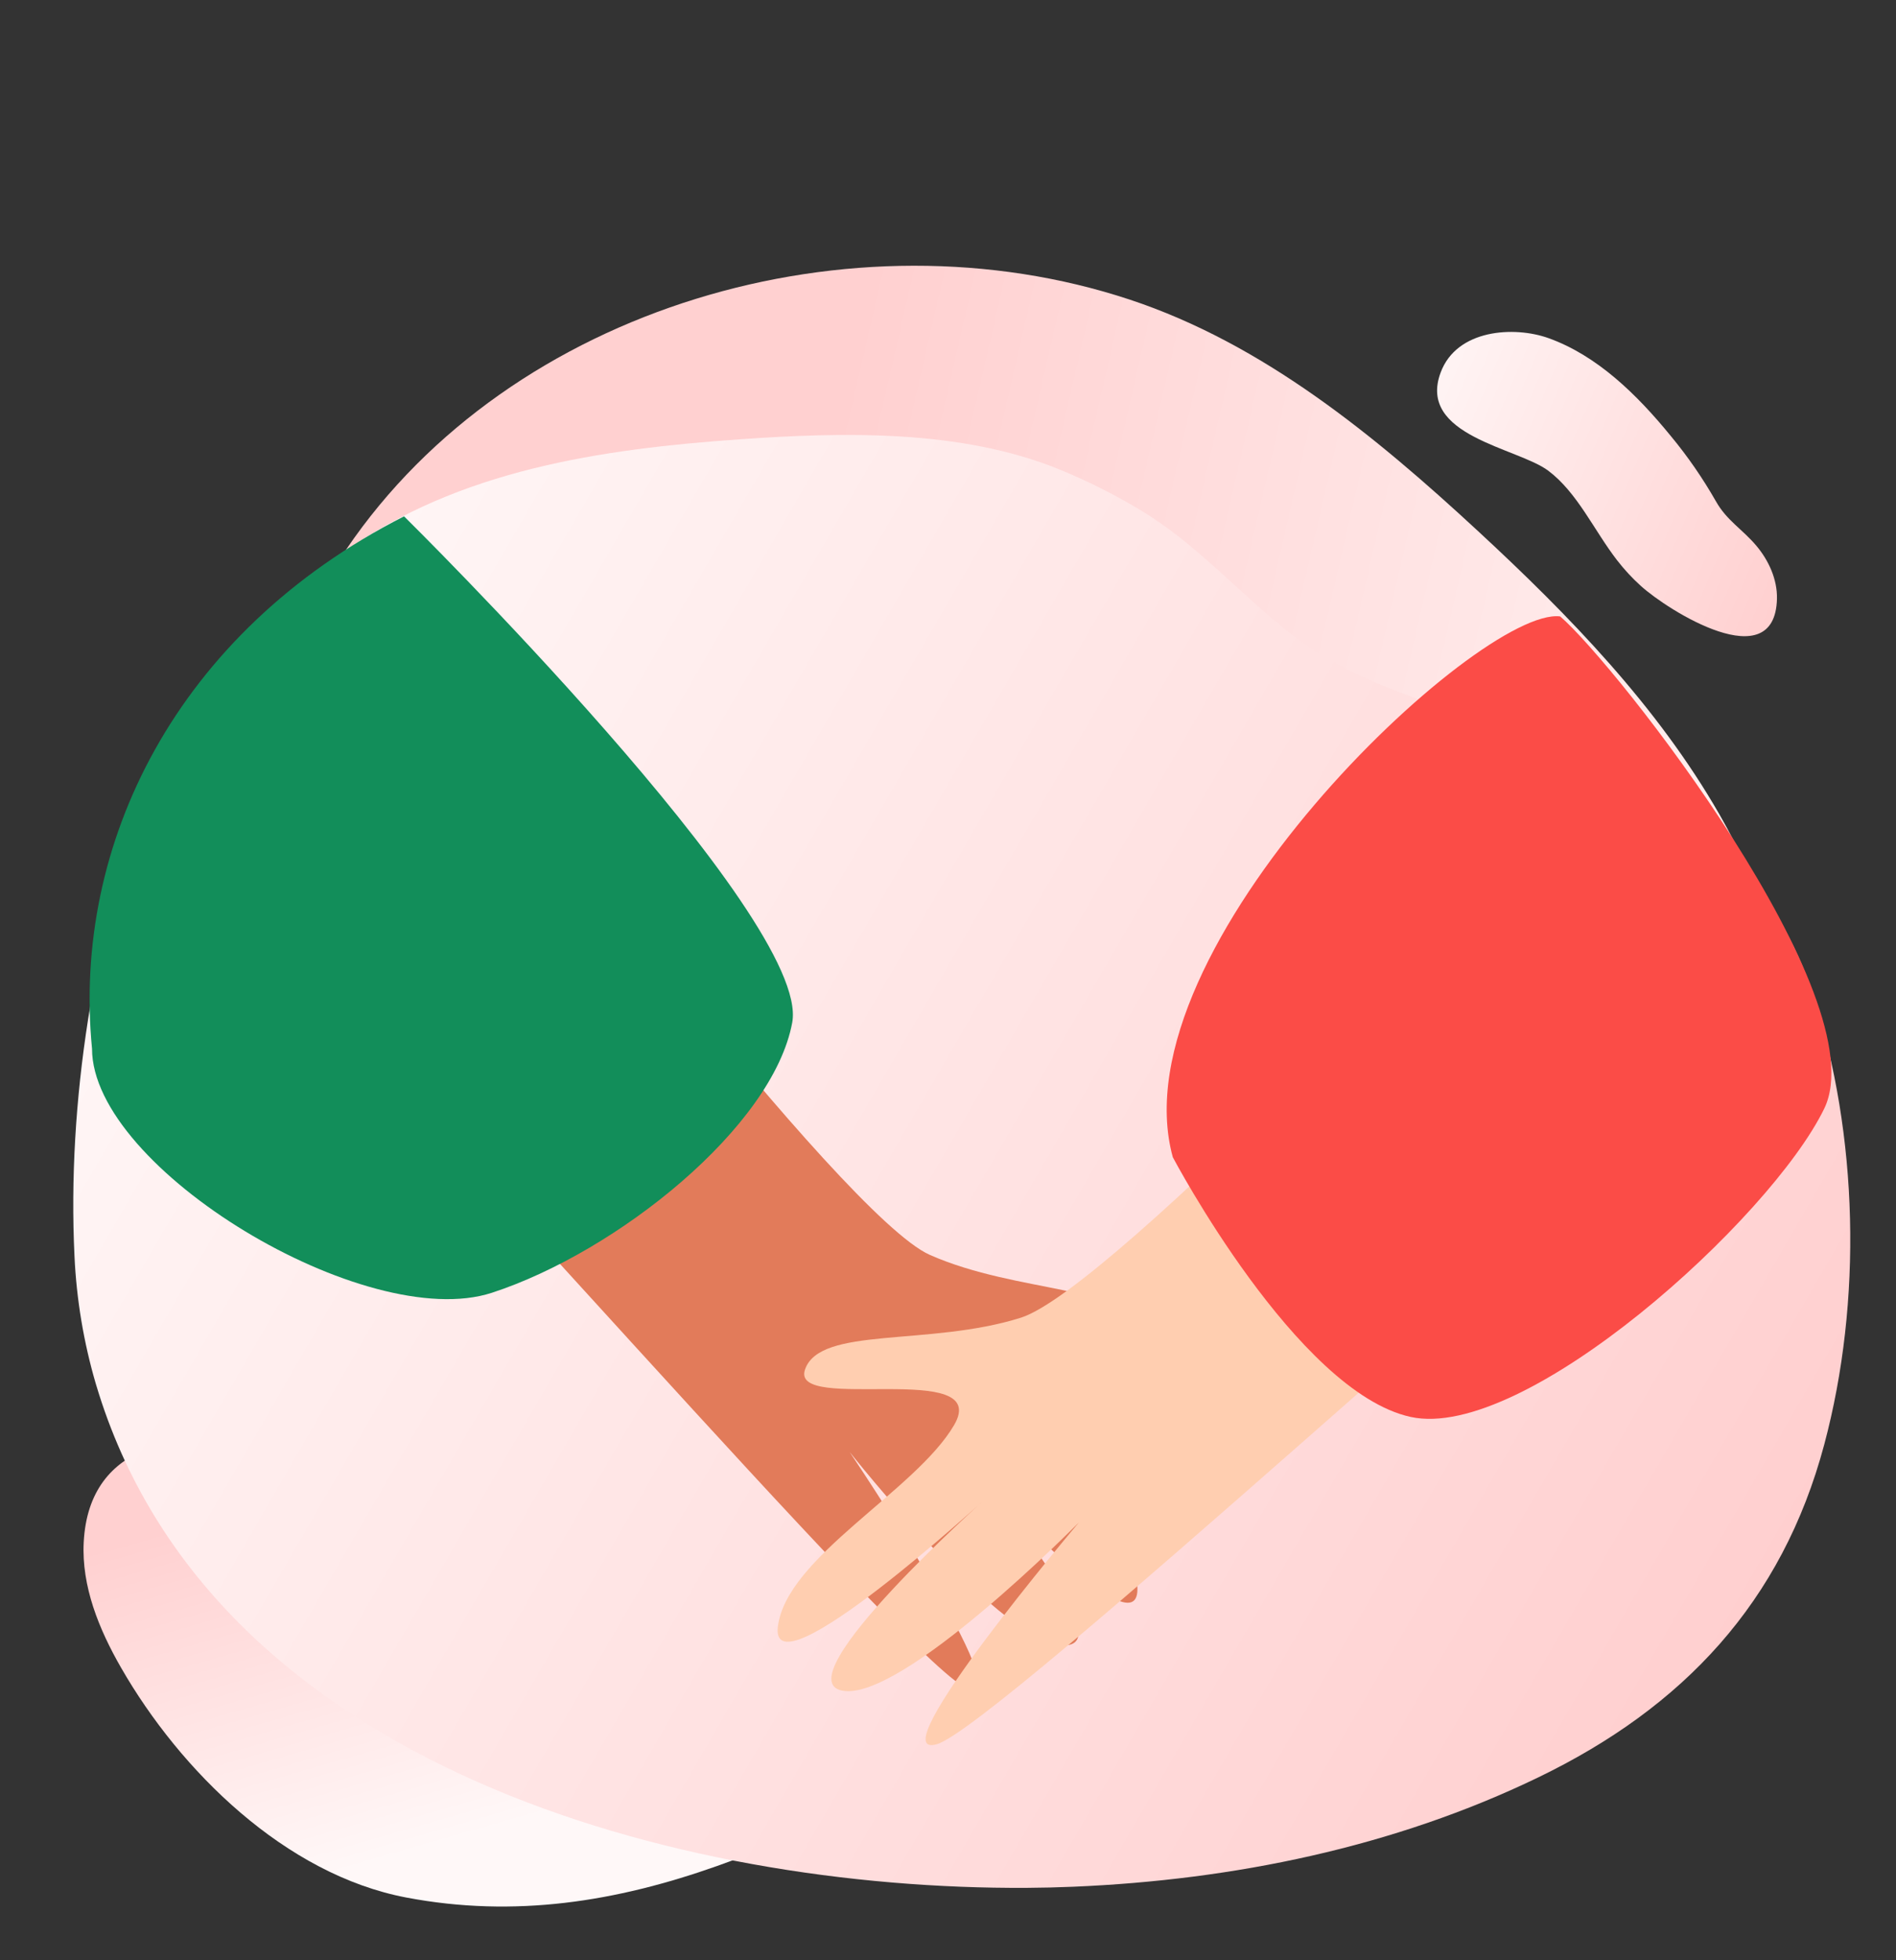
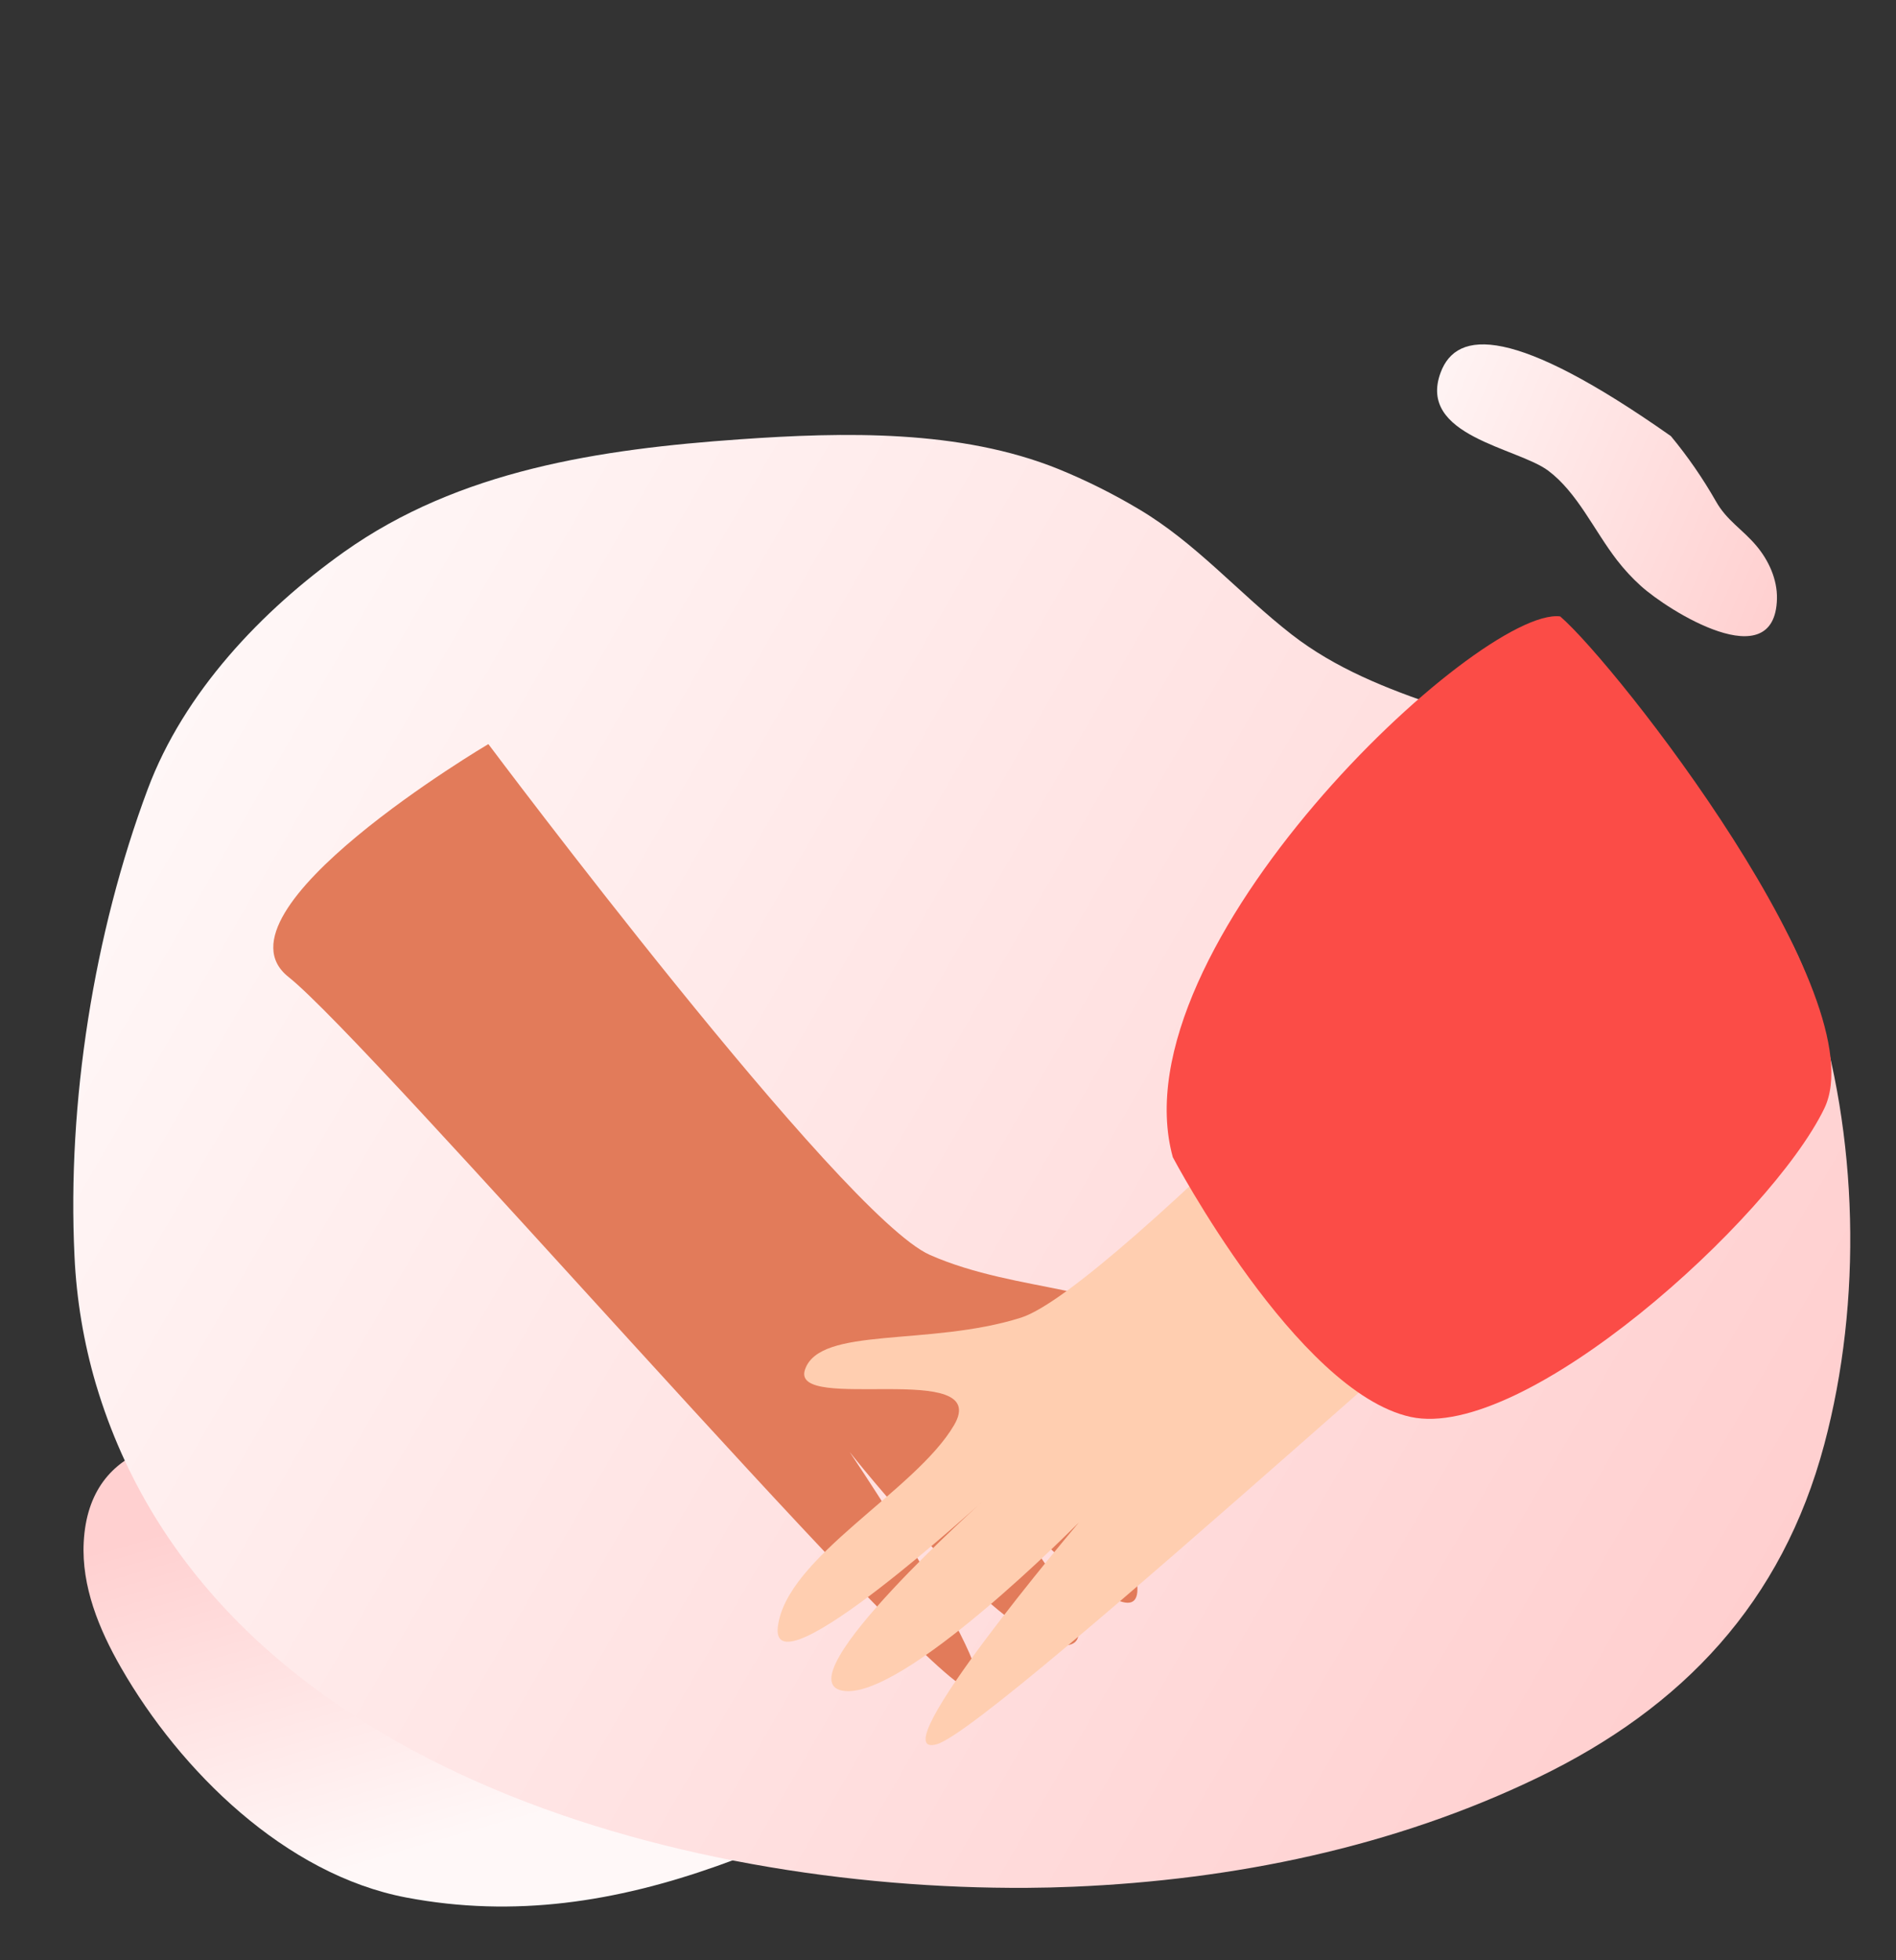
<svg xmlns="http://www.w3.org/2000/svg" width="300" height="310" viewBox="0 0 300 310" fill="none">
  <rect x="0" y="0" width="300" height="310" fill="#333333" stroke="none" />
  <path d="M113.503 295.081C97.555 300.731 81.453 303.342 64.277 300.079C45.133 296.44 28.527 280.056 19.145 263.718C15.659 257.649 12.883 250.868 13.246 243.881C14.09 227.738 29.34 225.934 42.285 228.545C49.583 230.013 56.283 233.356 62.907 236.666C73.905 242.166 86.806 244.87 96.666 252.493C99.975 255.059 102.46 258.141 106.304 260.007C112.285 262.913 119.111 264.284 125.254 266.929C130.498 269.198 136.36 272.93 136.368 278.642C136.369 284.5 130.257 288.233 124.888 290.565C121.087 292.226 117.302 293.741 113.503 295.081Z" fill="url(#paint0_linear)" />
-   <path d="M54.803 86.859C80.928 48.358 134.951 32.899 178.74 47.375C199.855 54.359 217.551 68.901 233.873 83.997C248.26 97.302 262.217 111.653 272.042 128.758C278.751 140.434 283.552 154.429 286.943 167.495C292.012 187.058 287.409 212.266 262.119 210.419C256.186 209.986 251.053 207.852 245.503 205.986C241.015 204.472 236.616 205.38 231.955 204.641C220.225 202.783 208.924 198.465 198.238 193.406C176.46 183.087 156.561 169.068 134.165 160.026C115.81 152.625 96.21 148.804 76.419 148.769C68.07 148.756 59.292 149.34 51.824 145.607C33.416 136.397 41.694 111.563 48.568 97.593C50.389 93.872 52.473 90.285 54.803 86.859Z" fill="url(#paint1_linear)" />
-   <path d="M259.639 92.67C263.94 96.566 280.839 107.2 281.164 94.721C281.241 91.612 279.831 88.593 277.912 86.316C275.716 83.703 273.227 82.332 271.512 79.287C269.414 75.611 267.026 72.156 264.379 68.967C258.967 62.328 252.649 56.195 244.982 53.462C239.605 51.548 230.501 52.029 227.946 58.921C224.225 68.953 240.137 70.792 244.989 74.448C249.594 77.908 252.202 83.855 255.851 88.581C257.003 90.071 258.272 91.44 259.639 92.67Z" fill="url(#paint2_linear)" />
+   <path d="M259.639 92.67C263.94 96.566 280.839 107.2 281.164 94.721C281.241 91.612 279.831 88.593 277.912 86.316C275.716 83.703 273.227 82.332 271.512 79.287C269.414 75.611 267.026 72.156 264.379 68.967C239.605 51.548 230.501 52.029 227.946 58.921C224.225 68.953 240.137 70.792 244.989 74.448C249.594 77.908 252.202 83.855 255.851 88.581C257.003 90.071 258.272 91.44 259.639 92.67Z" fill="url(#paint2_linear)" />
  <path d="M180.106 80.467C189.216 85.831 196.05 93.859 204.356 100.325C218.185 111.089 237.14 113.291 252.998 120.776C269.168 128.413 281.379 140.282 286.9 157.389C294.031 179.47 294.709 205.728 288.65 228.429C281.977 253.416 266.306 270.014 243.394 281.083C220.494 292.146 195.127 297.308 169.826 298.373C167.385 298.478 164.947 298.535 162.5 298.55C107.537 298.87 34.377 279.523 15.664 220.478C15.492 219.939 15.328 219.399 15.163 218.852C13.235 212.274 12.101 205.489 11.786 198.641C10.609 174.365 14.858 147.57 23.369 124.812C29.093 109.491 41.42 96.536 54.409 87.305C72.658 74.337 94.925 71.028 117.088 69.472C133.499 68.32 151.956 67.9 167.475 74.177C171.836 75.955 176.058 78.058 180.106 80.467Z" fill="url(#paint3_linear)" />
  <path d="M77.272 117.671C77.272 117.671 133.154 192.286 147.134 198.456C161.117 204.63 178.646 203.239 180.179 210.397C181.712 217.559 150.831 205.446 155.758 216.493C160.684 227.544 179.882 240.157 179.972 251.282C180.066 262.411 149.423 227.395 149.423 227.395C149.423 227.395 178.295 259.431 168.735 260.189C159.171 260.946 134.441 229.625 134.441 229.625C134.441 229.625 162.104 270.712 152.934 266.96C143.768 263.207 58.756 164.901 45.646 154.498C32.537 144.1 77.272 117.671 77.272 117.671Z" fill="#E27B5A" />
  <path d="M239.834 135.783C239.834 135.783 176.096 203.791 161.52 208.387C146.944 212.979 129.676 209.672 127.363 216.615C125.054 223.562 157.077 214.924 150.965 225.366C144.857 235.804 124.391 246.226 123.077 257.277C121.766 268.324 156.067 236.897 156.067 236.897C156.067 236.897 123.849 265.559 133.269 267.363C142.692 269.171 170.713 240.763 170.713 240.763C170.713 240.763 138.702 278.558 148.227 275.837C157.752 273.115 253.049 184.766 267.219 175.871C281.394 166.976 239.834 135.783 239.834 135.783Z" fill="#FFCEB0" />
  <path d="M185.571 183.005C185.571 183.005 205.175 220.126 223.197 224.076C241.216 228.026 280.143 192.789 288.637 175.335C297.134 157.884 255.722 105.075 246.861 97.48C234.058 95.917 176.483 149.916 185.571 183.005Z" fill="#FB4C47" />
-   <path d="M63.933 81.655C63.933 81.655 128.409 145.2 125.354 161.7C122.303 178.202 97.683 197.97 77.827 204.444C57.971 210.914 14.561 184.848 14.561 165.84C11.396 133.559 27.854 100.011 63.933 81.655Z" fill="#128E5A" />
  <defs>
    <linearGradient id="paint0_linear" x1="11.831" y1="246.109" x2="28.377" y2="303.562" gradientUnits="userSpaceOnUse">
      <stop stop-color="#FFD0D0" />
      <stop offset="1" stop-color="#FFF8F8" />
    </linearGradient>
    <linearGradient id="paint1_linear" x1="320.892" y1="92.468" x2="135.698" y2="49.704" gradientUnits="userSpaceOnUse">
      <stop stop-color="#FFF8F8" />
      <stop offset="1" stop-color="#FFD0D0" />
    </linearGradient>
    <linearGradient id="paint2_linear" x1="281.603" y1="94.502" x2="218.066" y2="67.364" gradientUnits="userSpaceOnUse">
      <stop stop-color="#FFD0D0" />
      <stop offset="1" stop-color="#FFF7F7" />
    </linearGradient>
    <linearGradient id="paint3_linear" x1="267.263" y1="273.462" x2="11.838" y2="125.546" gradientUnits="userSpaceOnUse">
      <stop stop-color="#FFCFCF" />
      <stop offset="1" stop-color="#FFF8F8" />
    </linearGradient>
  </defs>
</svg>